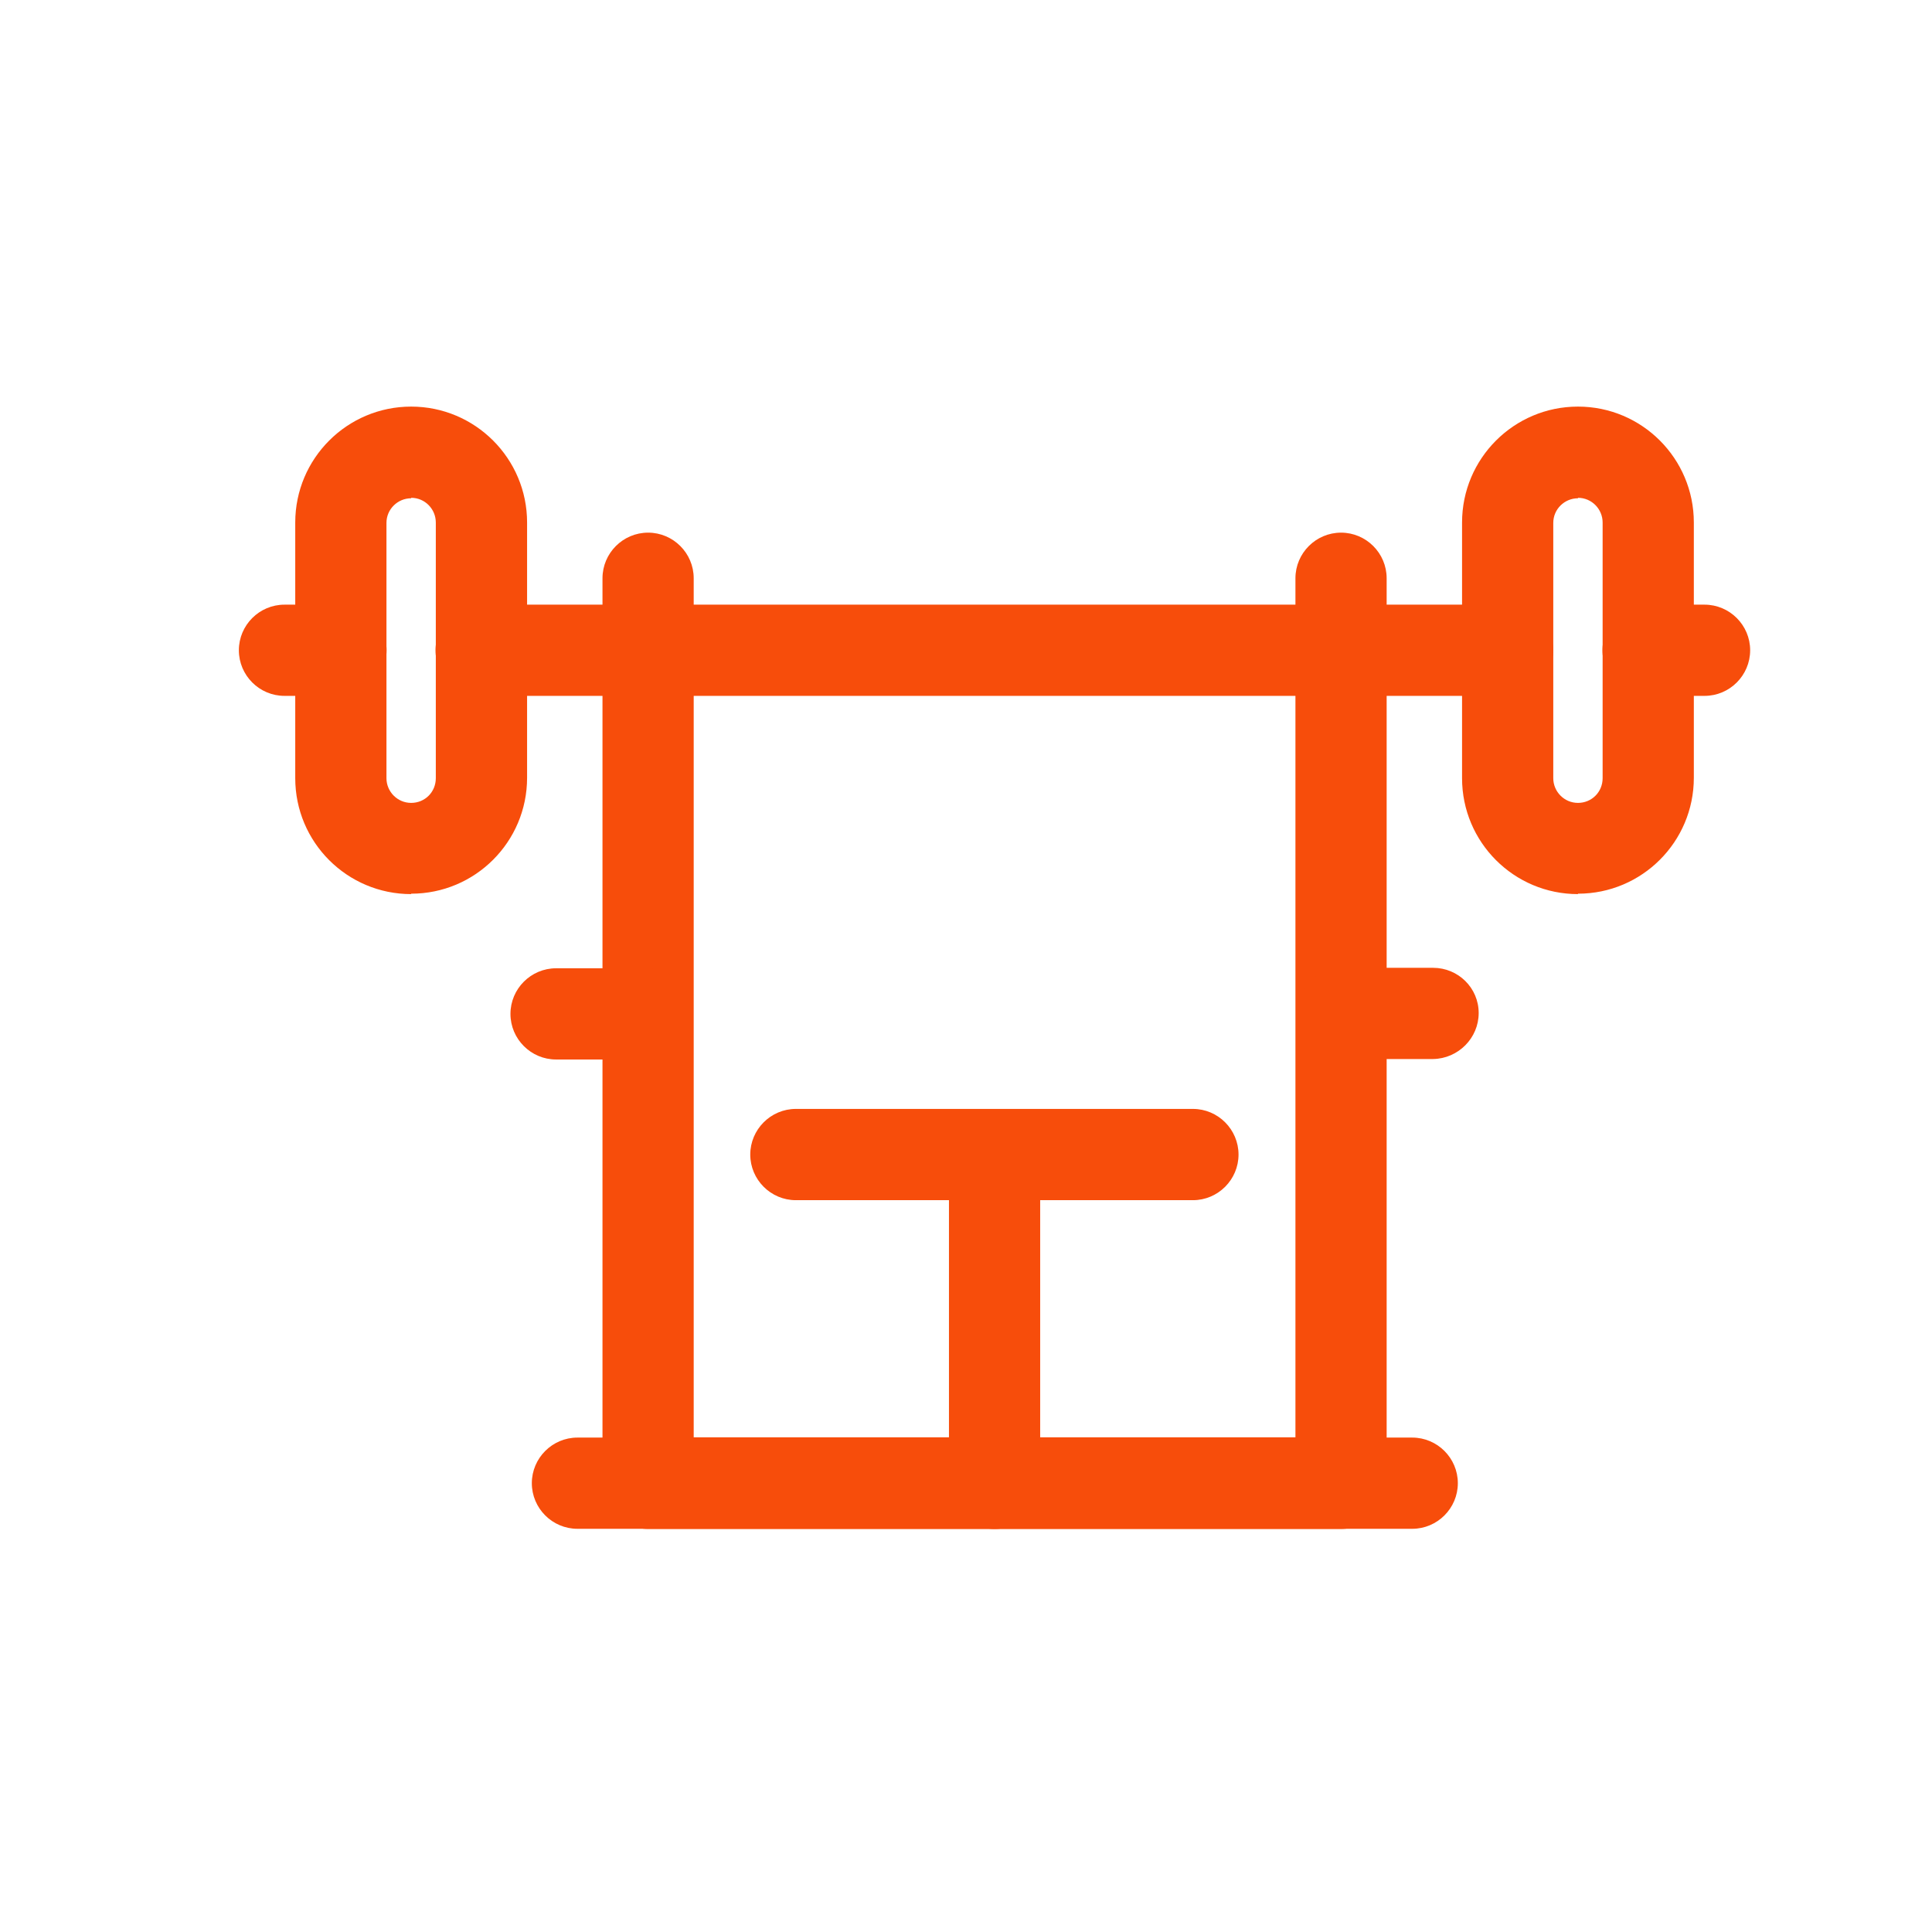
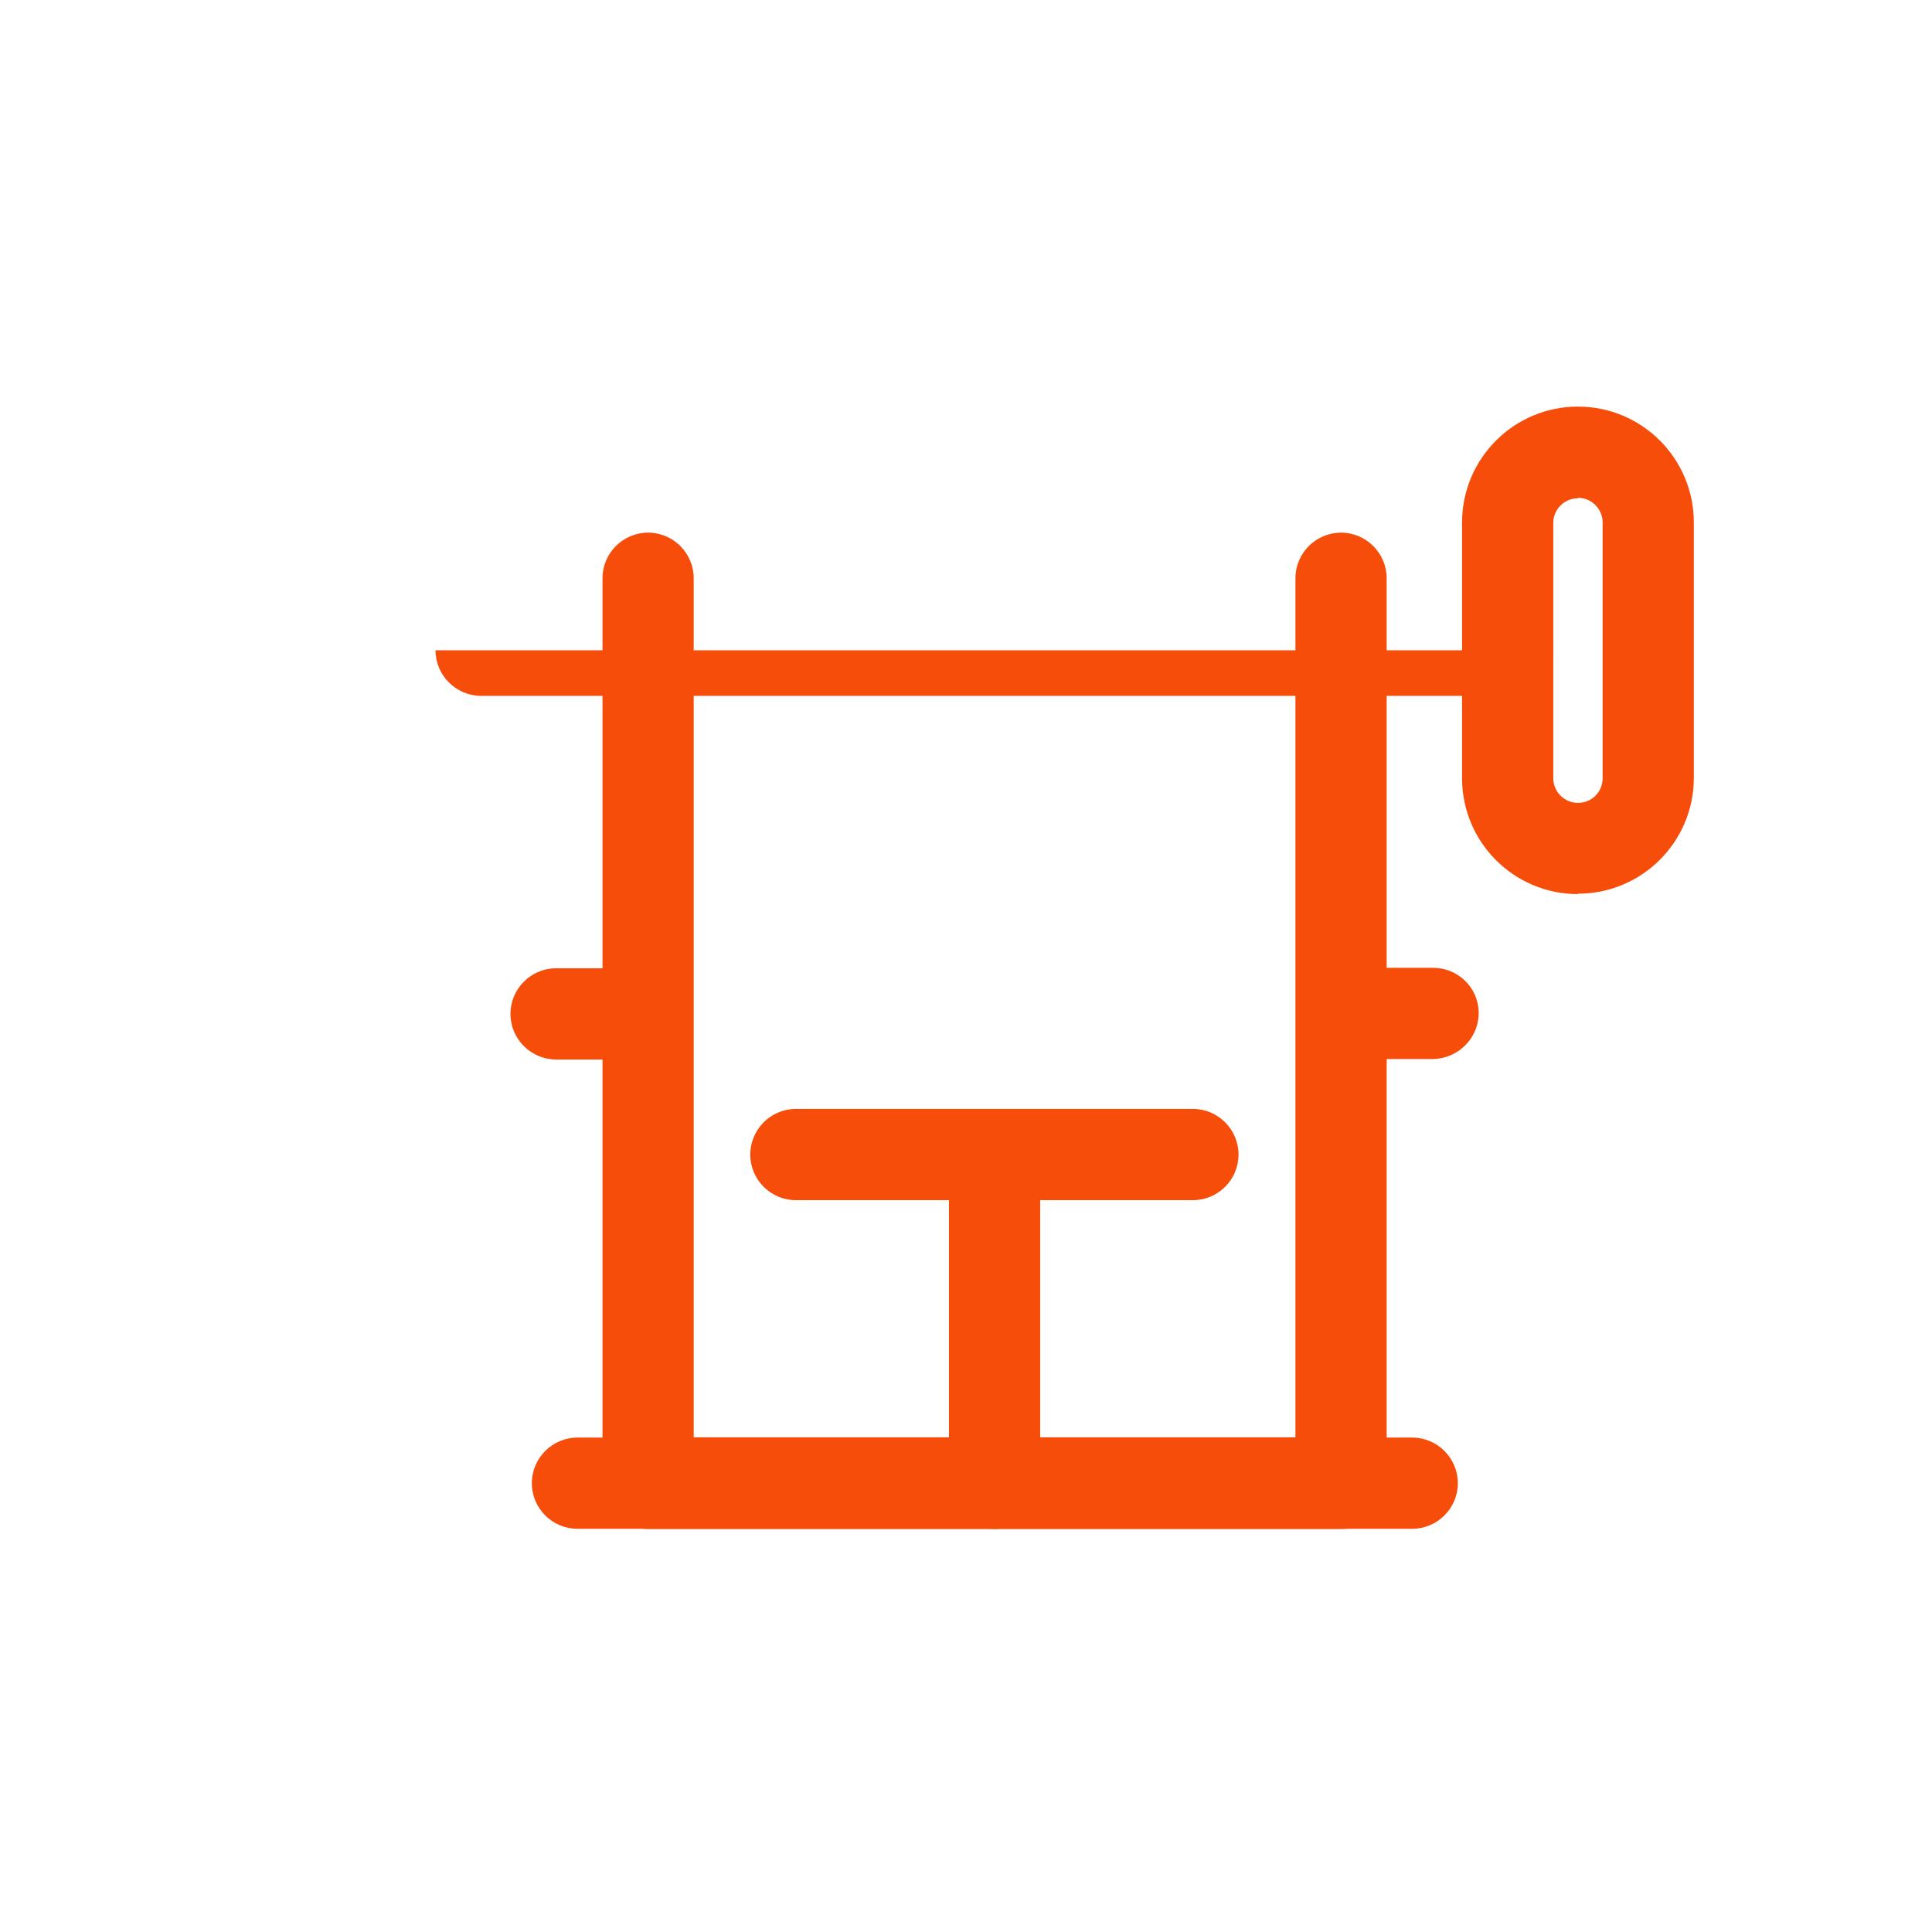
<svg xmlns="http://www.w3.org/2000/svg" width="33" height="33" viewBox="0 0 33 33" fill="none">
  <path d="M22.906 26.116H11.07C10.641 26.116 10.291 25.765 10.291 25.336V9.877C10.291 9.448 10.641 9.098 11.07 9.098C11.499 9.098 11.849 9.448 11.849 9.877V24.55H22.127V9.877C22.127 9.448 22.477 9.098 22.906 9.098C23.335 9.098 23.685 9.448 23.685 9.877V25.336C23.685 25.765 23.335 26.116 22.906 26.116Z" fill="#F74D0B" />
  <path d="M16.988 26.116C16.559 26.116 16.209 25.766 16.209 25.337V19.877C16.209 19.448 16.559 19.098 16.988 19.098C17.417 19.098 17.767 19.448 17.767 19.877V25.337C17.767 25.766 17.417 26.116 16.988 26.116Z" fill="#F74D0B" />
  <path d="M20.376 20.5H13.594C13.165 20.5 12.815 20.149 12.815 19.721C12.815 19.292 13.165 18.941 13.594 18.941H20.376C20.805 18.941 21.155 19.292 21.155 19.721C21.155 20.149 20.805 20.5 20.376 20.5Z" fill="#F74D0B" />
  <path d="M22.92 18.096C22.491 18.096 22.141 17.746 22.141 17.317C22.141 16.889 22.484 16.538 22.92 16.531H24.478C24.907 16.531 25.257 16.874 25.257 17.303C25.257 17.732 24.907 18.082 24.478 18.089H22.92V18.096Z" fill="#F74D0B" />
  <path d="M11.056 18.097H9.498C9.069 18.097 8.719 17.747 8.719 17.318C8.719 16.889 9.069 16.539 9.498 16.539H11.056C11.485 16.539 11.835 16.889 11.835 17.318C11.835 17.747 11.485 18.097 11.056 18.097Z" fill="#F74D0B" />
  <path d="M24.122 26.113H9.863C9.434 26.113 9.084 25.763 9.084 25.334C9.084 24.905 9.434 24.555 9.863 24.555H24.122C24.551 24.555 24.901 24.905 24.901 25.334C24.901 25.763 24.551 26.113 24.122 26.113Z" fill="#F74D0B" />
-   <path d="M7.023 15.272C5.929 15.272 5.043 14.386 5.043 13.292V8.925C5.043 7.832 5.929 6.945 7.023 6.945C8.116 6.945 9.003 7.832 9.003 8.925V13.285C9.003 14.379 8.116 15.265 7.023 15.265V15.272ZM7.023 8.511C6.794 8.511 6.601 8.696 6.601 8.932V13.292C6.601 13.521 6.787 13.714 7.023 13.714C7.259 13.714 7.444 13.528 7.444 13.292V8.925C7.444 8.696 7.259 8.503 7.023 8.503V8.511Z" fill="#F74D0B" />
  <path d="M26.953 15.272C25.859 15.272 24.973 14.386 24.973 13.292V8.925C24.973 7.832 25.859 6.945 26.953 6.945C28.046 6.945 28.932 7.832 28.932 8.925V13.285C28.932 14.379 28.046 15.265 26.953 15.265V15.272ZM26.953 8.511C26.724 8.511 26.531 8.696 26.531 8.932V13.292C26.531 13.521 26.717 13.714 26.953 13.714C27.188 13.714 27.374 13.528 27.374 13.292V8.925C27.374 8.696 27.188 8.503 26.953 8.503V8.511Z" fill="#F74D0B" />
-   <path d="M25.751 11.886H8.219C7.79 11.886 7.439 11.536 7.439 11.107C7.439 10.678 7.79 10.328 8.219 10.328H25.751C26.18 10.328 26.53 10.678 26.53 11.107C26.53 11.536 26.18 11.886 25.751 11.886Z" fill="#F74D0B" />
-   <path d="M29.115 11.886H28.15C27.721 11.886 27.371 11.536 27.371 11.107C27.371 10.678 27.721 10.328 28.15 10.328H29.115C29.544 10.328 29.894 10.678 29.894 11.107C29.894 11.536 29.544 11.886 29.115 11.886Z" fill="#F74D0B" />
-   <path d="M5.824 11.886H4.859C4.43 11.886 4.08 11.536 4.08 11.107C4.08 10.678 4.43 10.328 4.859 10.328H5.824C6.253 10.328 6.603 10.678 6.603 11.107C6.603 11.536 6.253 11.886 5.824 11.886Z" fill="#F74D0B" />
+   <path d="M25.751 11.886H8.219C7.79 11.886 7.439 11.536 7.439 11.107H25.751C26.18 10.328 26.53 10.678 26.53 11.107C26.53 11.536 26.18 11.886 25.751 11.886Z" fill="#F74D0B" />
</svg>